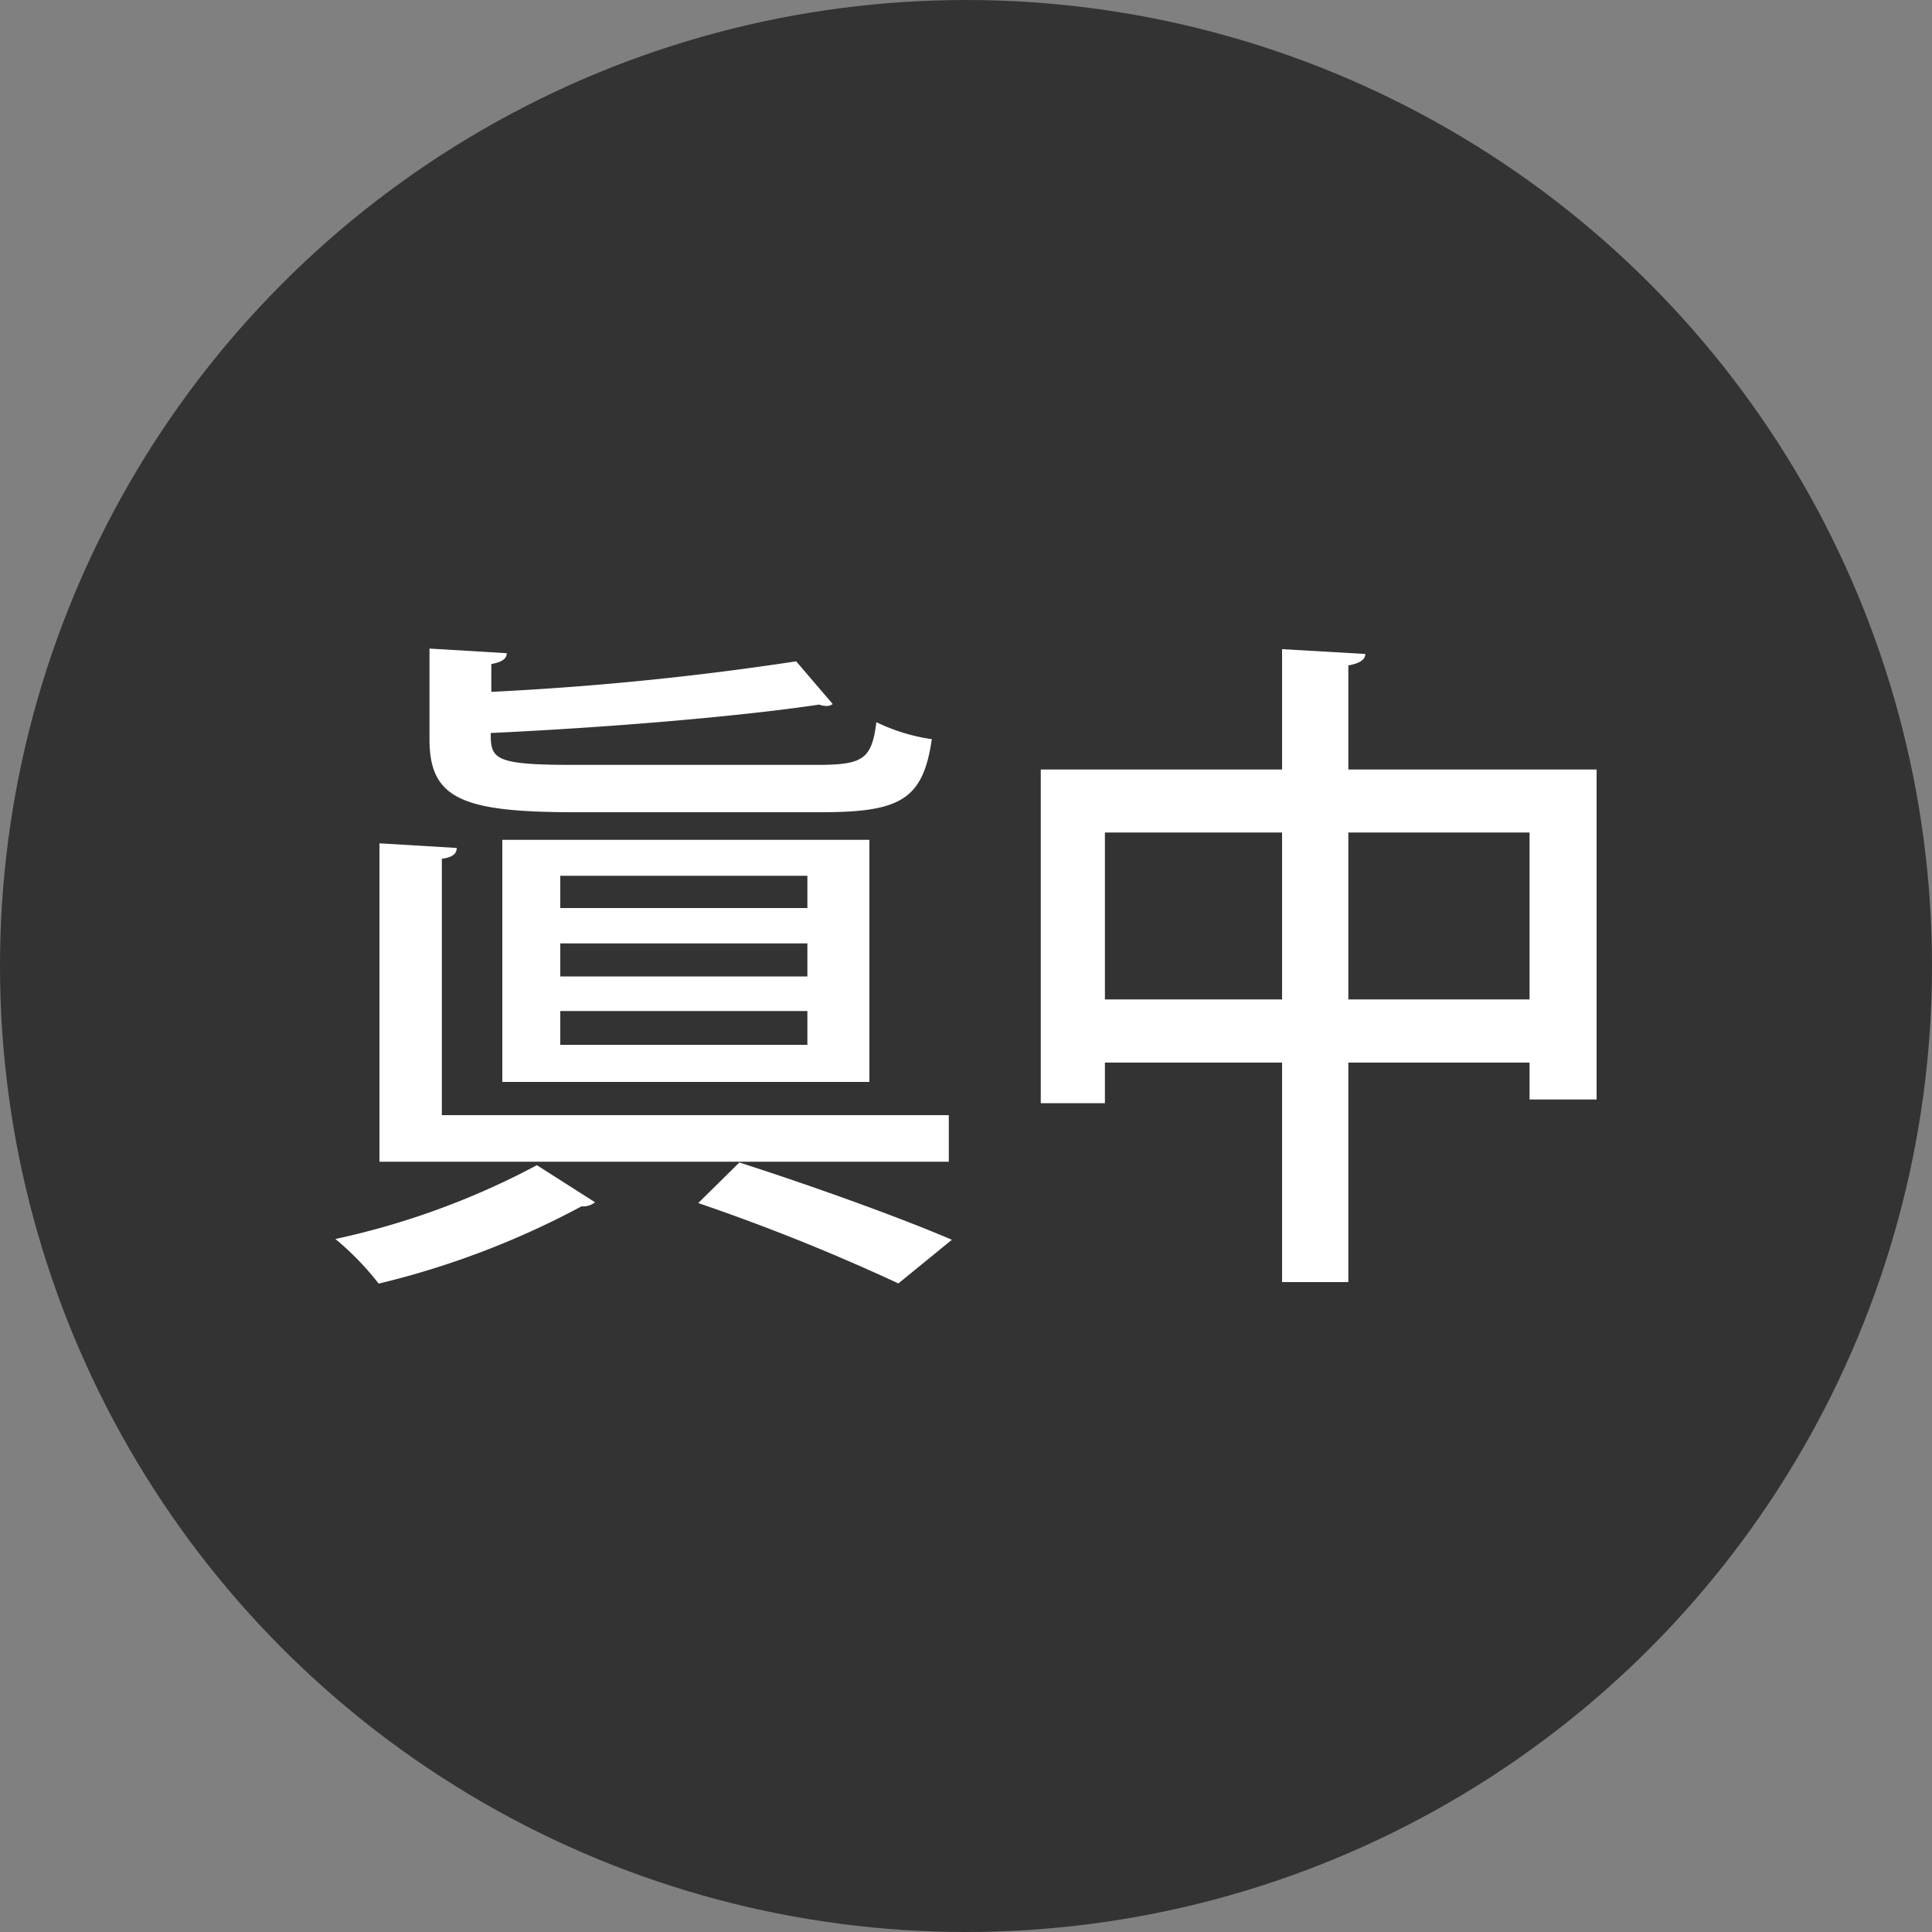
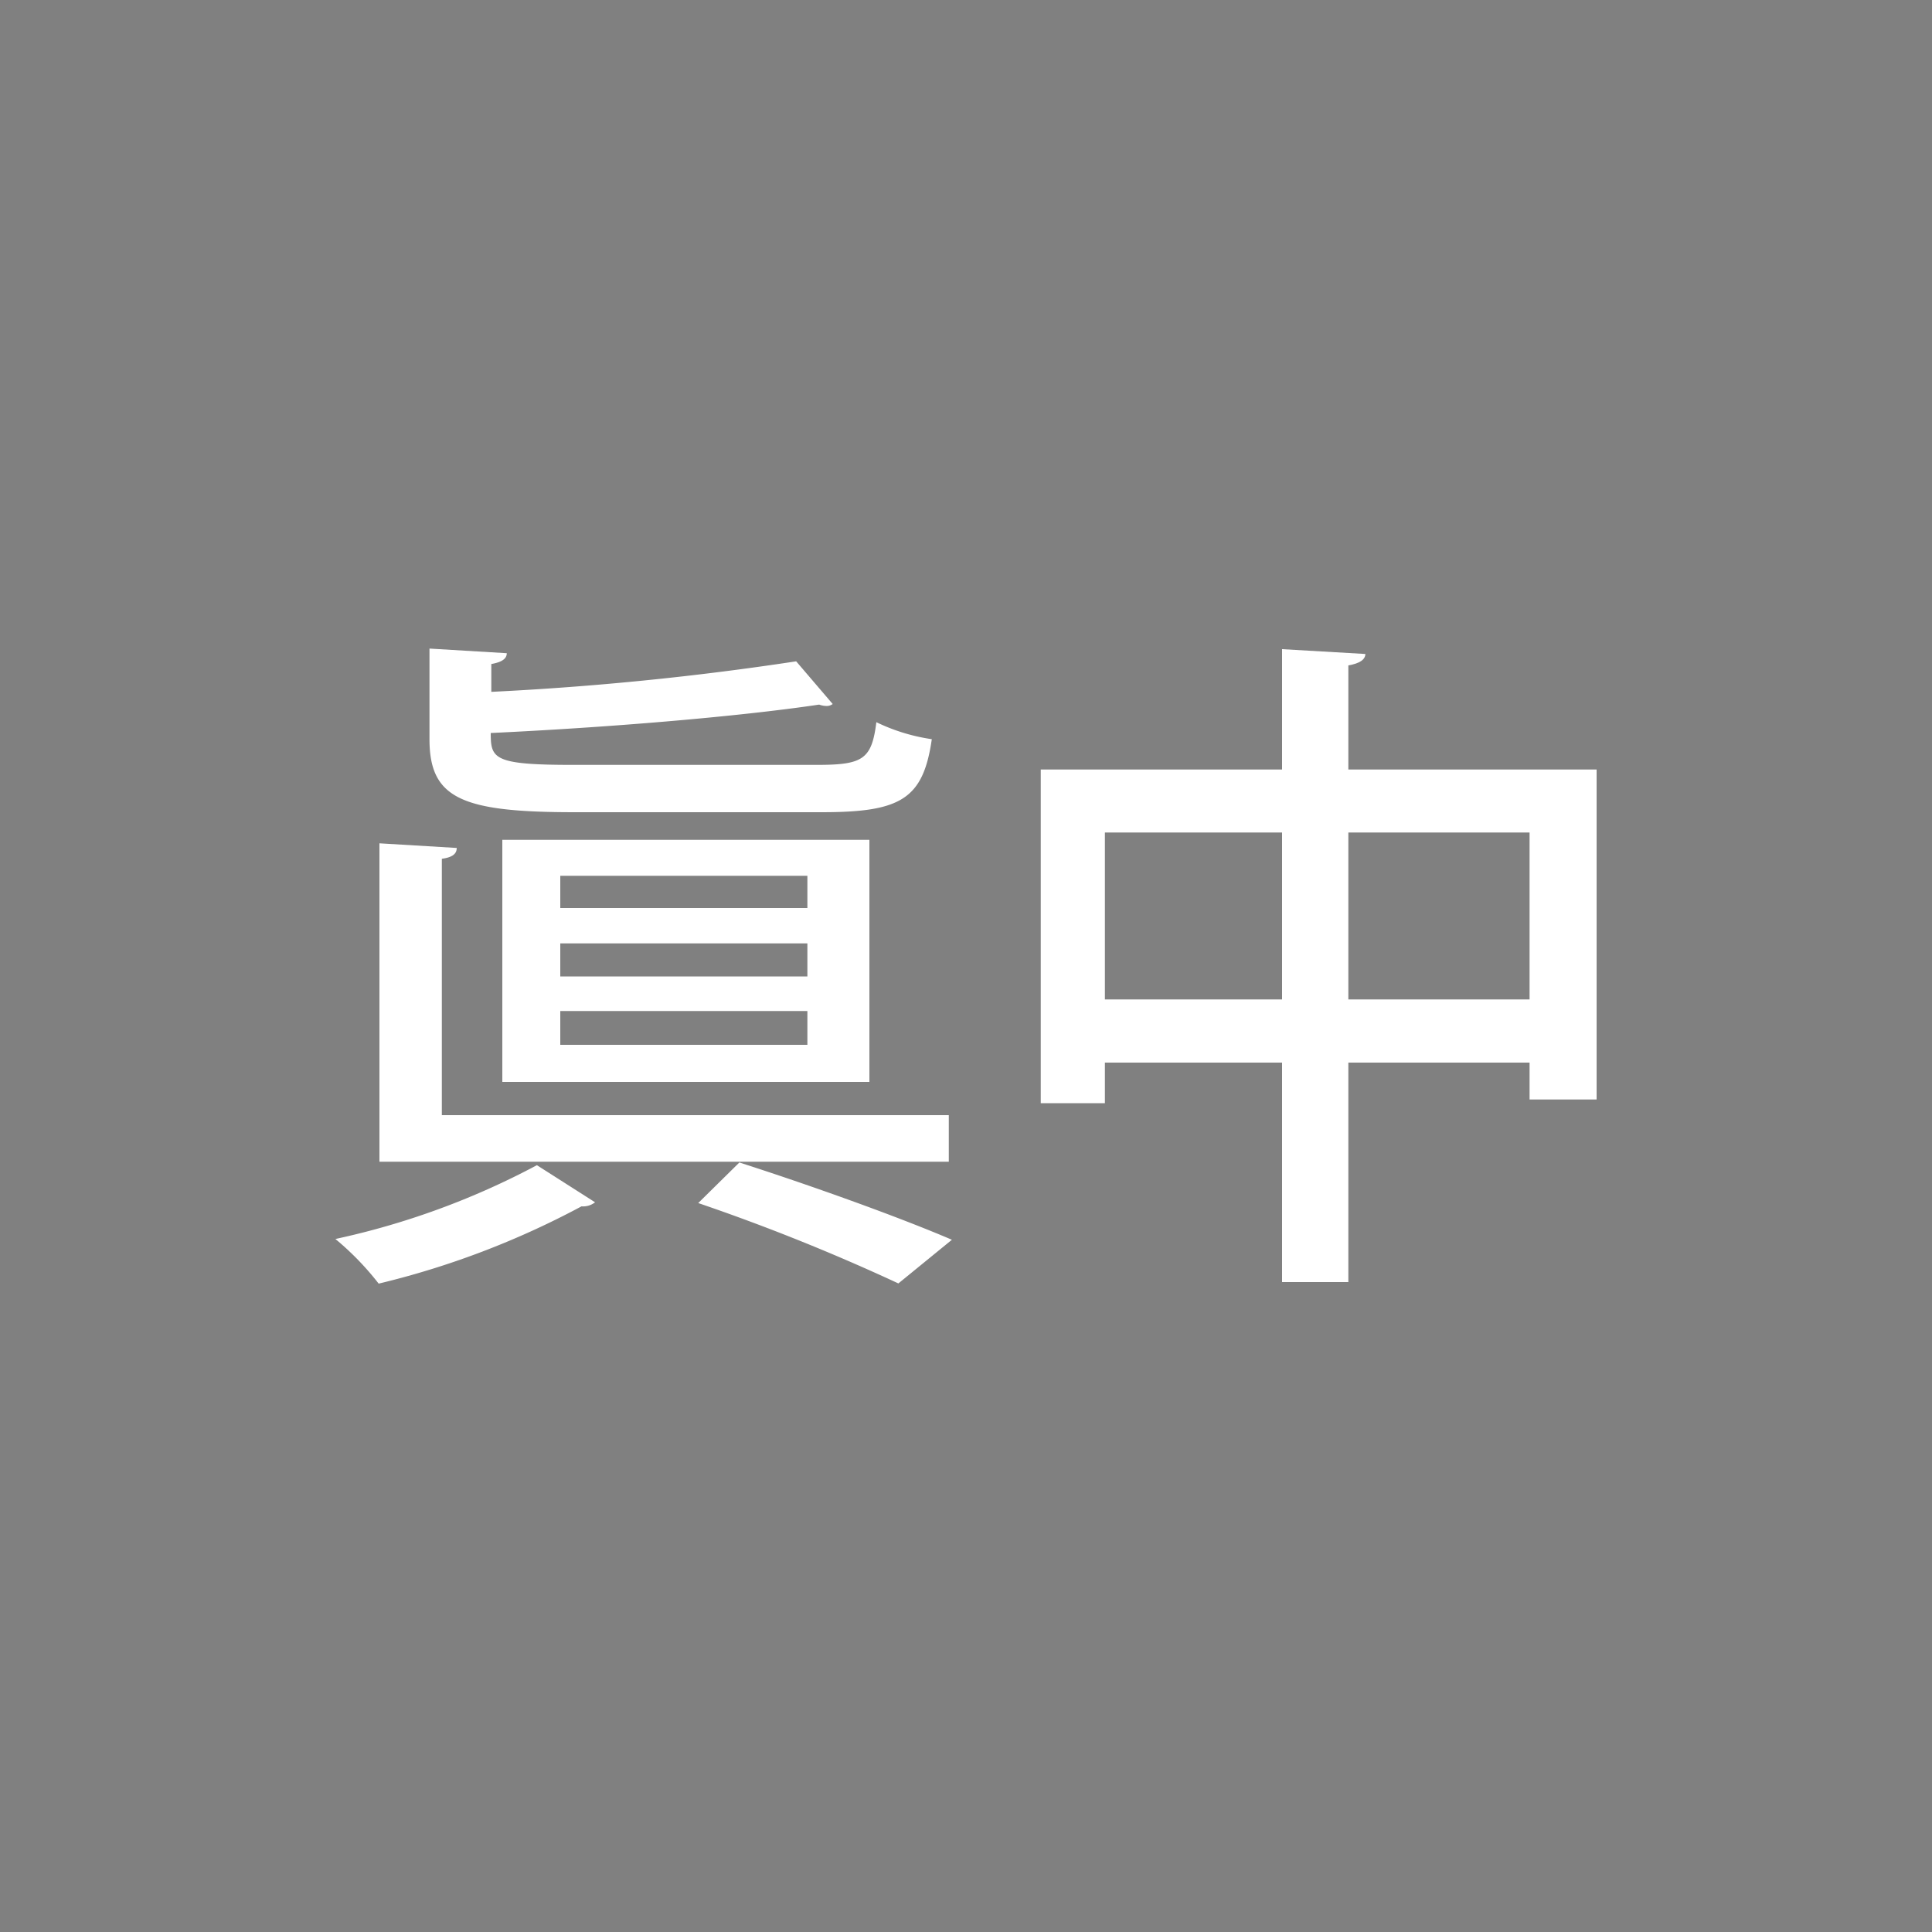
<svg xmlns="http://www.w3.org/2000/svg" id="レイヤー_1" data-name="レイヤー 1" width="100" height="100" viewBox="0 0 100 100">
  <rect x="0" y="0" width="100" height="100" fill="#808080" stroke="none" />
-   <circle cx="50" cy="50" r="50" fill="#333" />
  <path d="M30.8,62.23a1,1,0,0,1-.7.21,43.82,43.82,0,0,1-10.5,4,14.71,14.71,0,0,0-2.24-2.31,40.1,40.1,0,0,0,10.43-3.82Zm18.31-4.51v2.41H19.64V43.65l4,.24c0,.32-.25.49-.77.56V57.72ZM42.28,39.59c2.38,0,2.84-.28,3.08-2.21a9.79,9.79,0,0,0,2.87.88c-.45,3.11-1.61,3.78-5.7,3.78H29.75c-5.84,0-7.52-.7-7.52-3.78V33.57l4,.24c0,.28-.24.46-.8.56v1.44a155.16,155.16,0,0,0,15.78-1.58l1.89,2.21a.52.52,0,0,1-.35.1,1.15,1.15,0,0,1-.35-.07c-4.23.63-11,1.19-17,1.47,0,1.33.14,1.65,4.23,1.65ZM26,56V43.47H45V56ZM29,45.33V47H41.79V45.33Zm0,3.5v1.71H41.79V48.83Zm0,3.5v1.75H41.79V52.33Zm17.5,14.1a105.07,105.07,0,0,0-10.36-4.16l2.13-2.1c3.92,1.26,8.37,2.87,11,4Z" fill="#fff" />
  <path d="M69.79,39.83H82.64V56.91H79.17V55H69.79V66.36H66.36V55H57.19v2.1H53.87V39.83H66.36V33.6l4.31.25c0,.28-.28.49-.88.59Zm-12.6,11.9h9.17V43.09H57.19Zm12.6,0h9.38V43.09H69.79Z" fill="#fff" />
</svg>